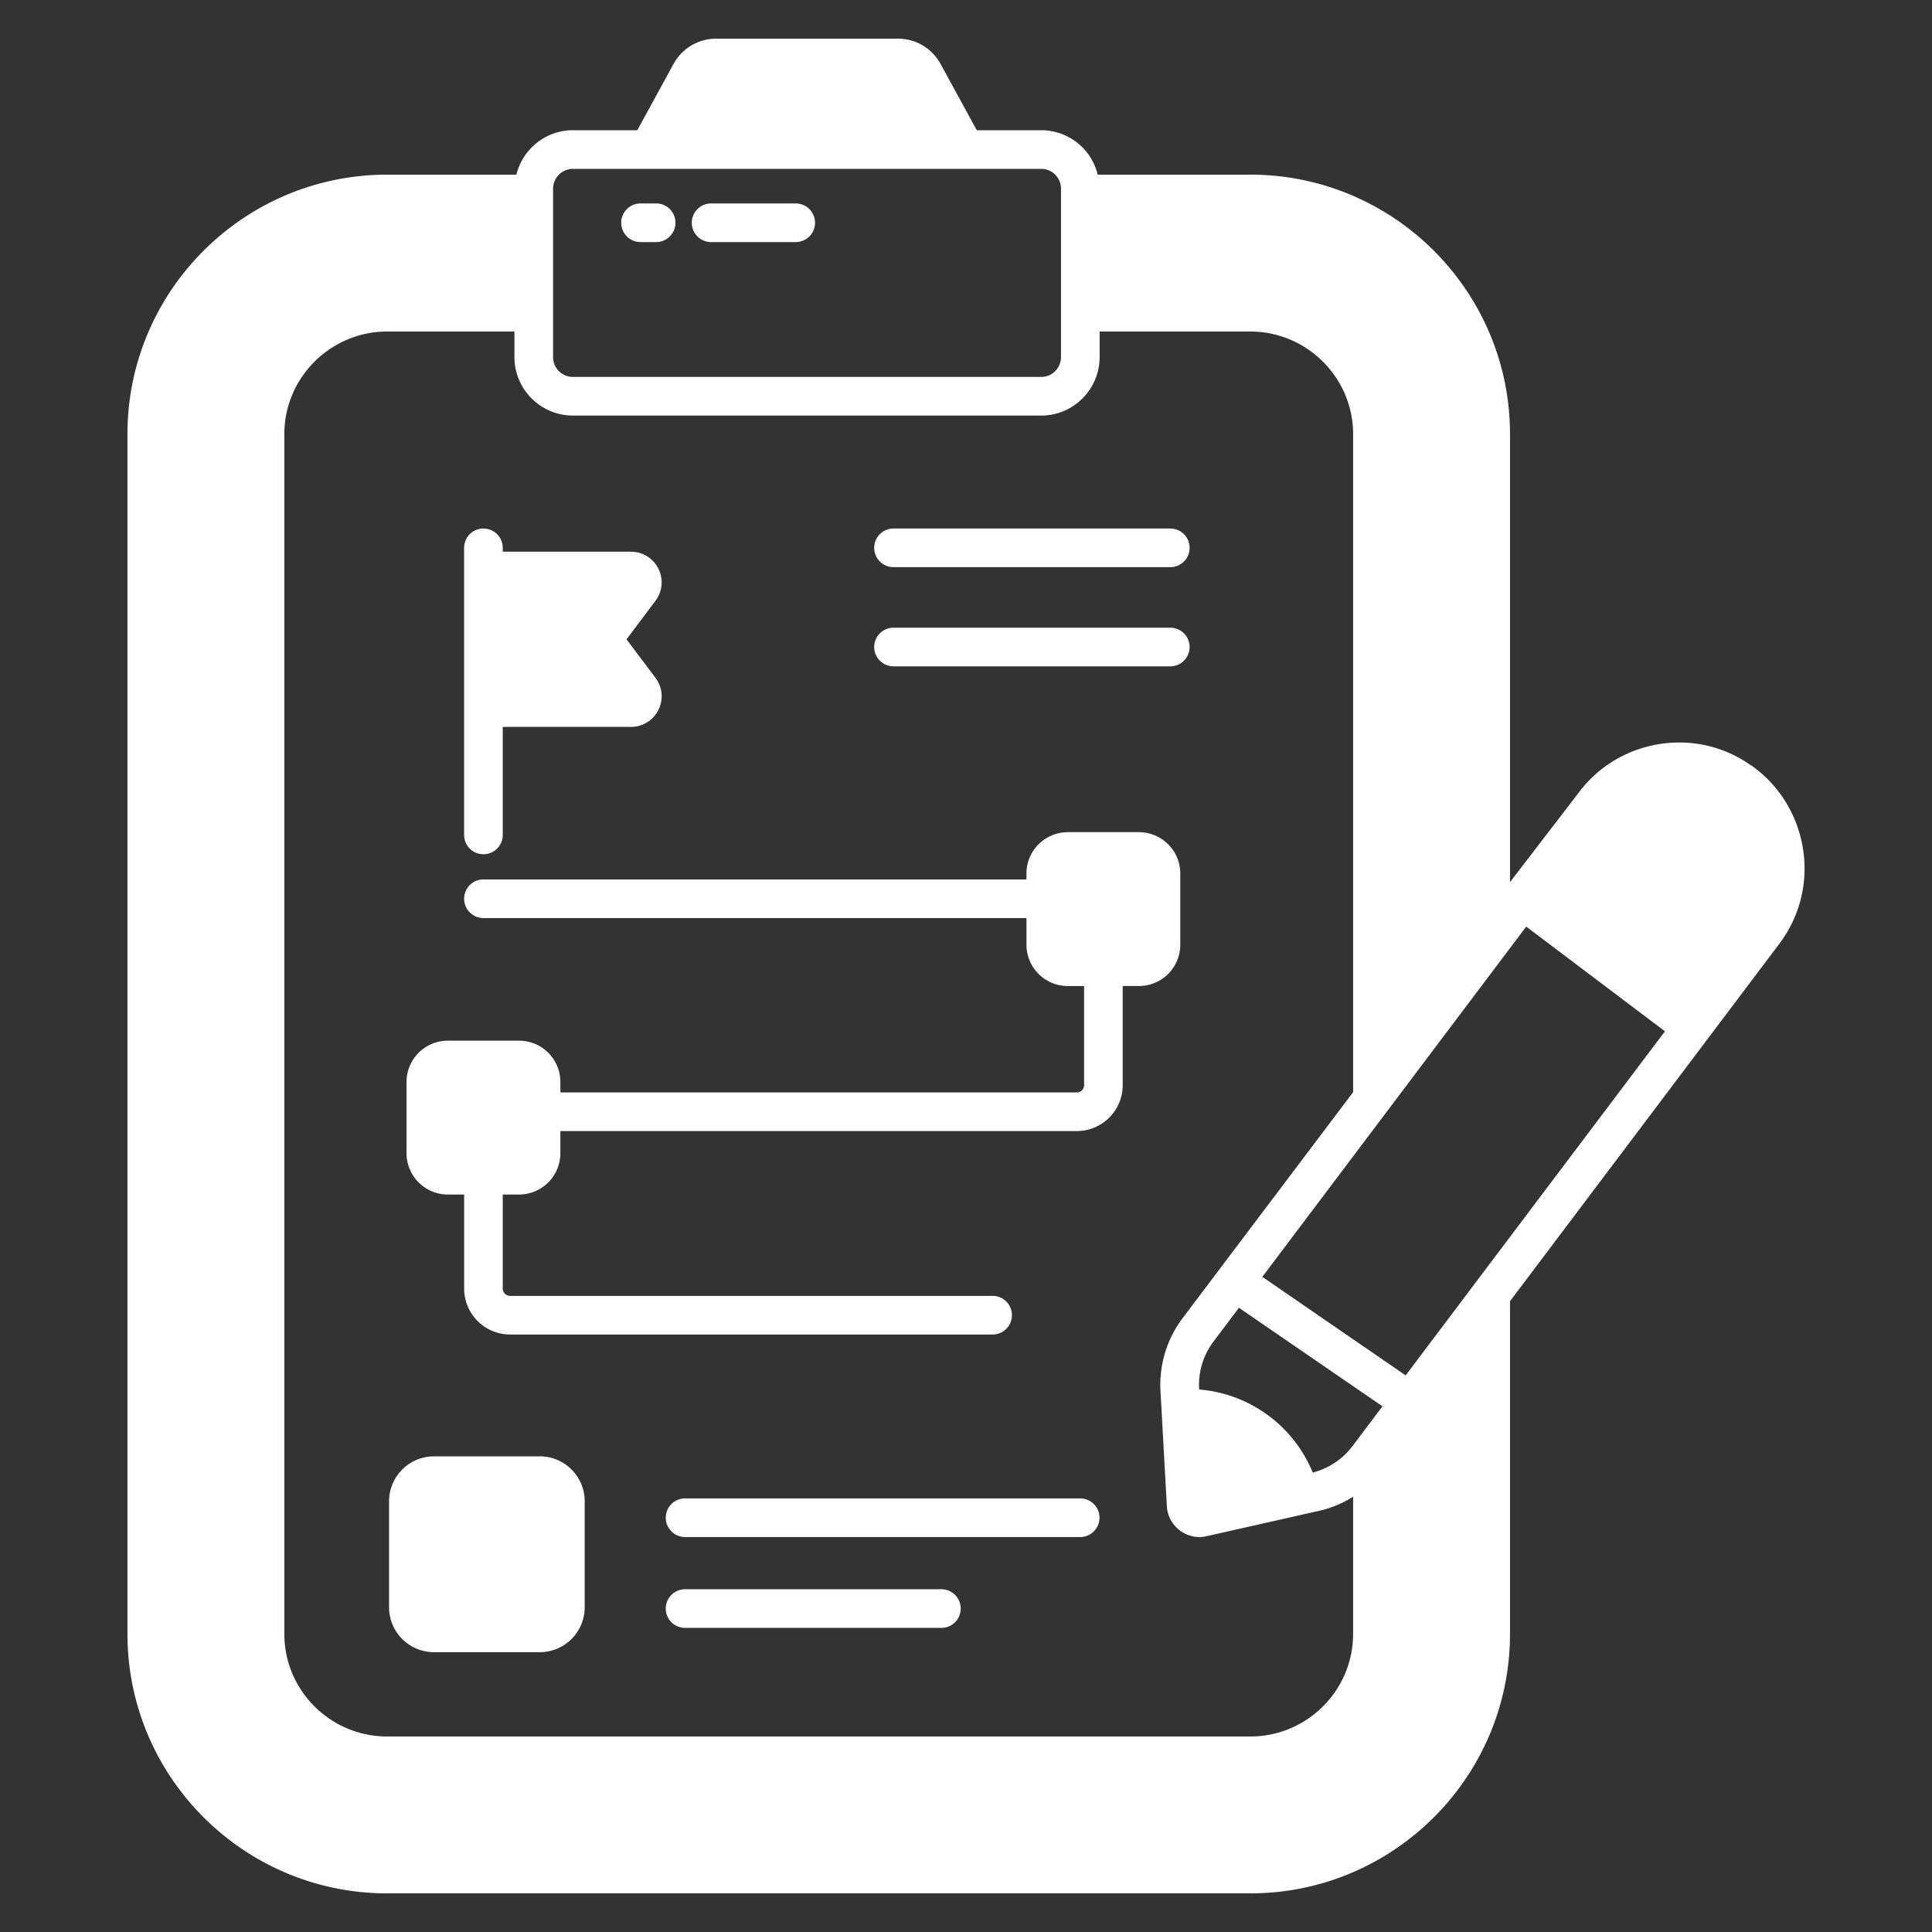
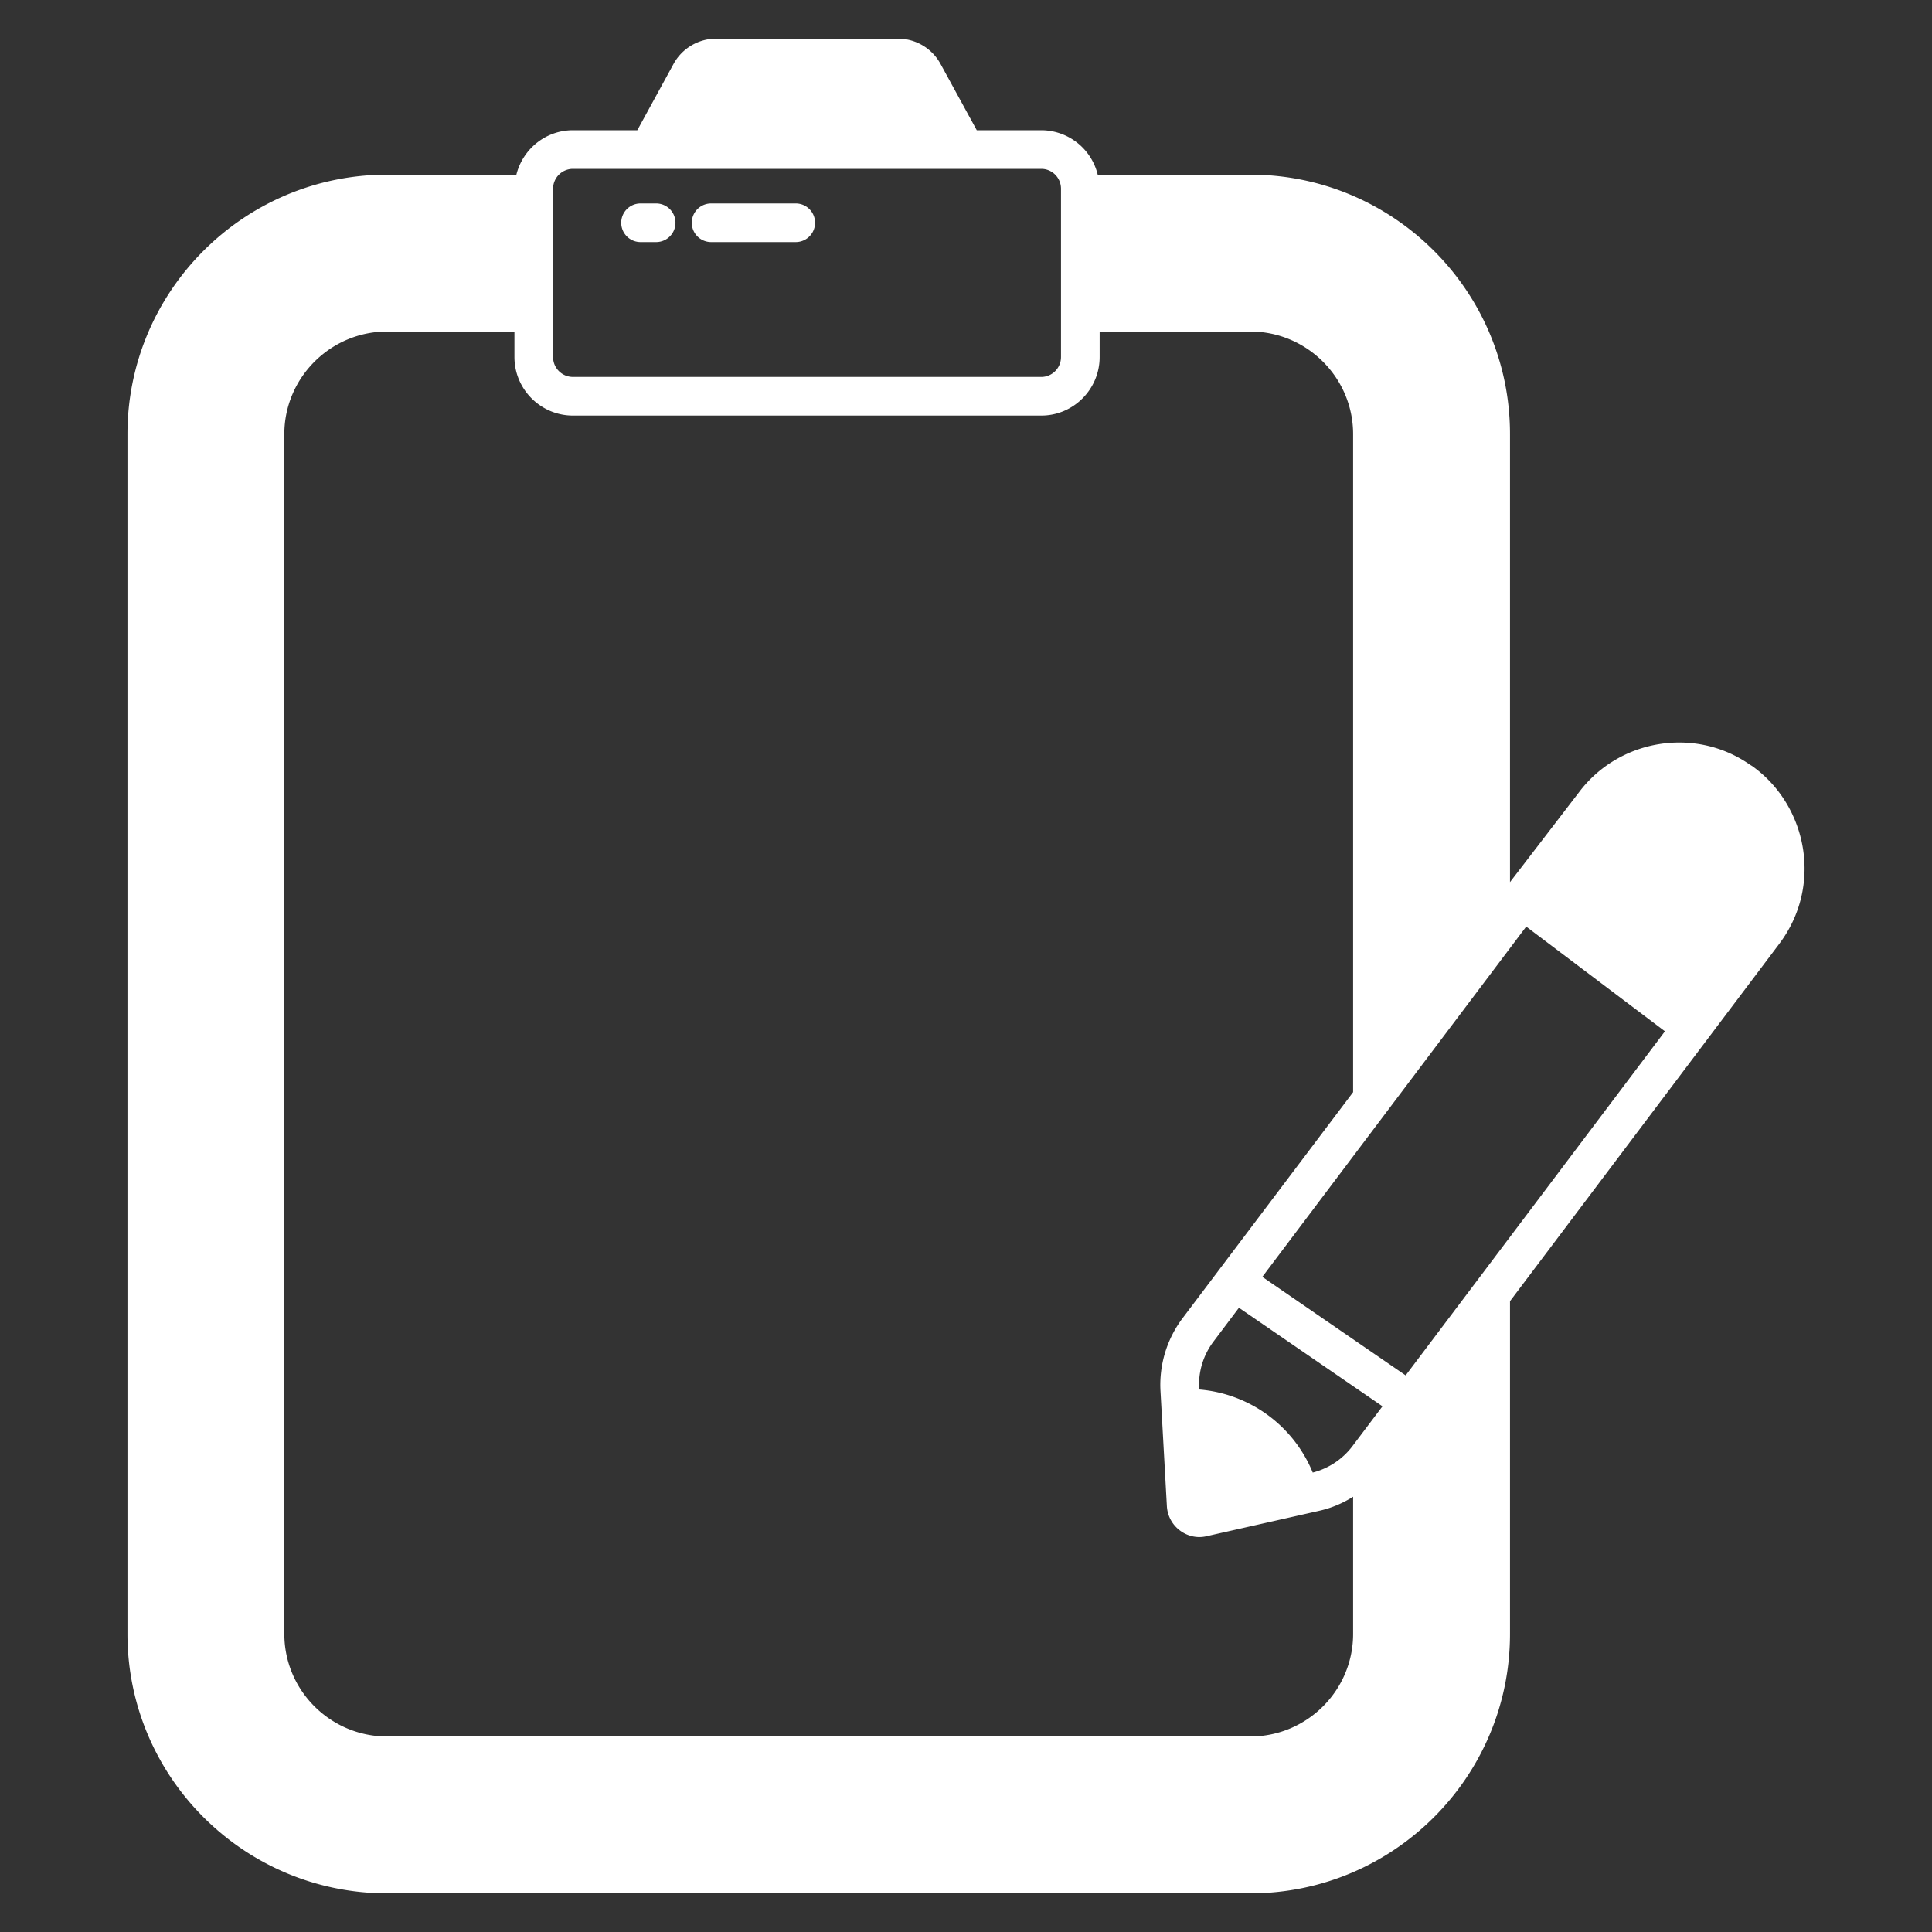
<svg xmlns="http://www.w3.org/2000/svg" version="1.1" width="512" height="512" x="0" y="0" viewBox="0 0 100 100" style="enable-background:new 0 0 512 512" xml:space="preserve" class="">
  <rect x="0" y="0" width="100" height="100" fill="#333333" stroke="none" />
  <g>
    <path d="M36.807 12.53h4.38a1 1 0 1 0 0-2h-4.38a1 1 0 1 0 0 2zM33.154 12.53h.808a1 1 0 1 0 0-2h-.808a1 1 0 1 0 0 2z" fill="#ffffff" opacity="1" data-original="#000000" class="" />
-     <path d="M90.827 39.75c-.08-.07-.17-.12-.25-.17-2.842-1.987-6.786-1.322-8.85 1.43l-3.57 4.65V22.47c0-7.41-6.03-13.43-13.44-13.43h-7.9a3.012 3.012 0 0 0-2.92-2.3h-3.34l-1.88-3.44c-.44-.8-1.28-1.3-2.2-1.3h-9.41c-.91 0-1.76.5-2.2 1.3l-1.88 3.44h-3.33c-1.42 0-2.6.98-2.93 2.3h-6.69c-7.41 0-13.44 6.02-13.44 13.43v62.1c0 7.41 6.03 13.43 13.44 13.43h44.68c7.41 0 13.44-6.02 13.44-13.43V67.35l13.94-18.5c2.238-2.976 1.462-7.045-1.27-9.1zm-62.2-29.98c0-.57.46-1.03 1.03-1.03h24.24c.56 0 1.02.46 1.02 1.03v8.71c0 .57-.46 1.03-1.02 1.03h-24.24c-.57 0-1.03-.46-1.03-1.03zm41.41 74.8c0 2.93-2.39 5.31-5.32 5.31h-44.68c-2.93 0-5.32-2.38-5.32-5.31v-62.1c0-2.92 2.39-5.31 5.32-5.31h6.59v1.32c0 1.67 1.36 3.03 3.03 3.03h24.24c1.66 0 3.02-1.36 3.02-3.03v-1.32h7.8c2.93 0 5.32 2.39 5.32 5.31v34.06l-8.82 11.69a5.741 5.741 0 0 0-1.15 3.79l.33 5.95c.064 1.07 1.086 1.796 2.07 1.55l5.81-1.31c.63-.14 1.22-.39 1.76-.73v7.1zm-.04-9.71a3.74 3.74 0 0 1-2.05 1.36 6.961 6.961 0 0 0-5.88-4.3v-.03c-.05-.88.21-1.75.75-2.46l1.31-1.74 7.43 5.1zm2.76-3.67-7.42-5.1 13.66-18.13 7.18 5.42z" fill="#ffffff" opacity="1" data-original="#000000" class="" />
-     <path d="M25.022 44.216a1 1 0 0 0 1-1v-5.591h6.634c.606 0 1.151-.338 1.422-.88s.212-1.181-.153-1.664l-1.497-1.99 1.497-1.99c.365-.485.423-1.123.153-1.665s-.816-.88-1.422-.88h-6.634v-.2a1 1 0 1 0-2 0v14.86a1 1 0 0 0 1 1zM27.94 75.38h-5.476a2.328 2.328 0 0 0-2.326 2.325v5.486a2.328 2.328 0 0 0 2.326 2.326h5.475a2.328 2.328 0 0 0 2.325-2.326v-5.486a2.328 2.328 0 0 0-2.325-2.326zM55.91 77.557H35.46a1 1 0 1 0 0 2h20.45a1 1 0 1 0 0-2zM48.727 82.259H35.46a1 1 0 1 0 0 2h13.267a1 1 0 1 0 0-2zM58.956 43.073h-3.69a2.14 2.14 0 0 0-2.137 2.137v.309H25.023a1 1 0 1 0 0 2H53.13v1.38a2.14 2.14 0 0 0 2.136 2.138h.847v5.13c0 .208-.17.378-.378.378h-26.73v-.543a2.14 2.14 0 0 0-2.136-2.137h-3.69a2.14 2.14 0 0 0-2.137 2.137v3.69a2.14 2.14 0 0 0 2.137 2.137h.845v4.867a2.38 2.38 0 0 0 2.378 2.378h24.975a1 1 0 1 0 0-2H26.4a.379.379 0 0 1-.378-.378v-4.867h.845a2.14 2.14 0 0 0 2.137-2.137v-1.147h26.729a2.38 2.38 0 0 0 2.378-2.379v-5.13h.844a2.14 2.14 0 0 0 2.136-2.136v-3.69a2.14 2.14 0 0 0-2.136-2.137zM45.248 28.356a1 1 0 0 0 1 1h14.326a1 1 0 1 0 0-2H46.248a1 1 0 0 0-1 1zM60.574 32.49H46.248a1 1 0 1 0 0 2h14.326a1 1 0 1 0 0-2z" fill="#ffffff" opacity="1" data-original="#000000" class="" />
+     <path d="M90.827 39.75c-.08-.07-.17-.12-.25-.17-2.842-1.987-6.786-1.322-8.85 1.43l-3.57 4.65V22.47c0-7.41-6.03-13.43-13.44-13.43h-7.9a3.012 3.012 0 0 0-2.92-2.3h-3.34l-1.88-3.44c-.44-.8-1.28-1.3-2.2-1.3h-9.41c-.91 0-1.76.5-2.2 1.3l-1.88 3.44h-3.33c-1.42 0-2.6.98-2.93 2.3h-6.69c-7.41 0-13.44 6.02-13.44 13.43v62.1c0 7.41 6.03 13.43 13.44 13.43h44.68c7.41 0 13.44-6.02 13.44-13.43V67.35l13.94-18.5c2.238-2.976 1.462-7.045-1.27-9.1zm-62.2-29.98c0-.57.46-1.03 1.03-1.03h24.24c.56 0 1.02.46 1.02 1.03v8.71c0 .57-.46 1.03-1.02 1.03h-24.24c-.57 0-1.03-.46-1.03-1.03zm41.41 74.8c0 2.93-2.39 5.31-5.32 5.31h-44.68c-2.93 0-5.32-2.38-5.32-5.31v-62.1c0-2.92 2.39-5.31 5.32-5.31h6.59v1.32c0 1.67 1.36 3.03 3.03 3.03h24.24c1.66 0 3.02-1.36 3.02-3.03v-1.32h7.8c2.93 0 5.32 2.39 5.32 5.31v34.06l-8.82 11.69a5.741 5.741 0 0 0-1.15 3.79l.33 5.95c.064 1.07 1.086 1.796 2.07 1.55l5.81-1.31c.63-.14 1.22-.39 1.76-.73zm-.04-9.71a3.74 3.74 0 0 1-2.05 1.36 6.961 6.961 0 0 0-5.88-4.3v-.03c-.05-.88.21-1.75.75-2.46l1.31-1.74 7.43 5.1zm2.76-3.67-7.42-5.1 13.66-18.13 7.18 5.42z" fill="#ffffff" opacity="1" data-original="#000000" class="" />
  </g>
</svg>